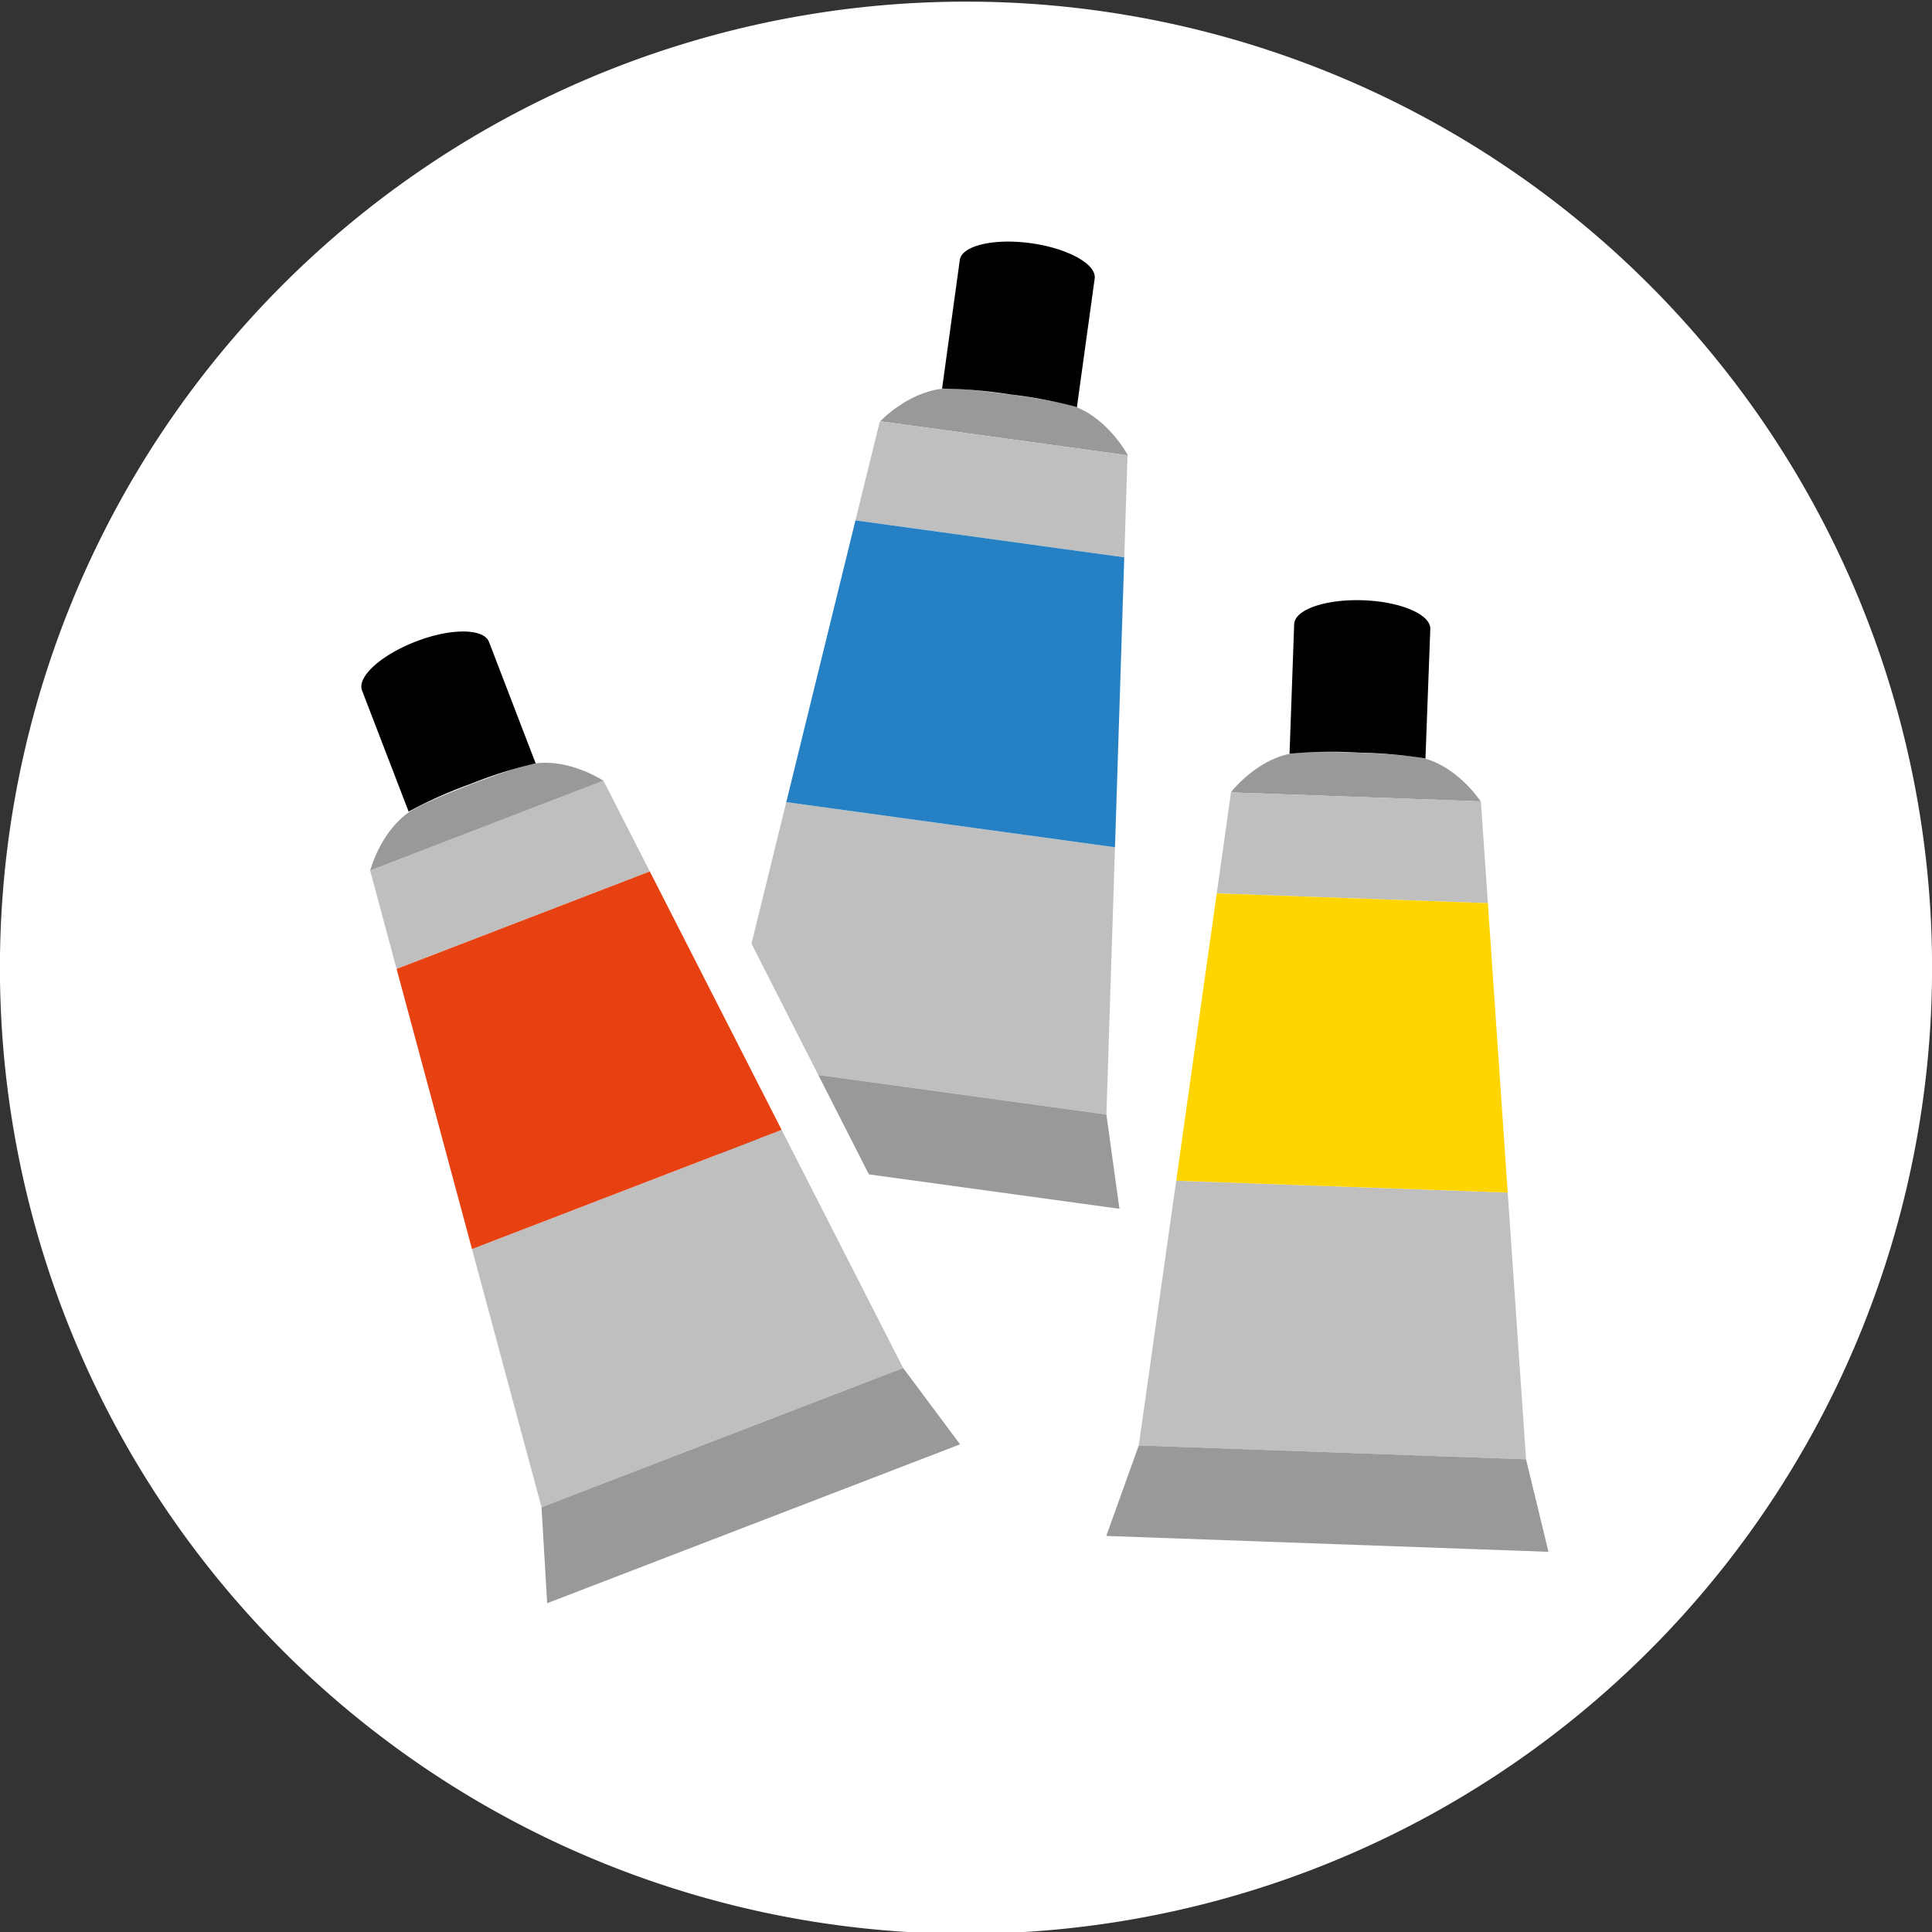
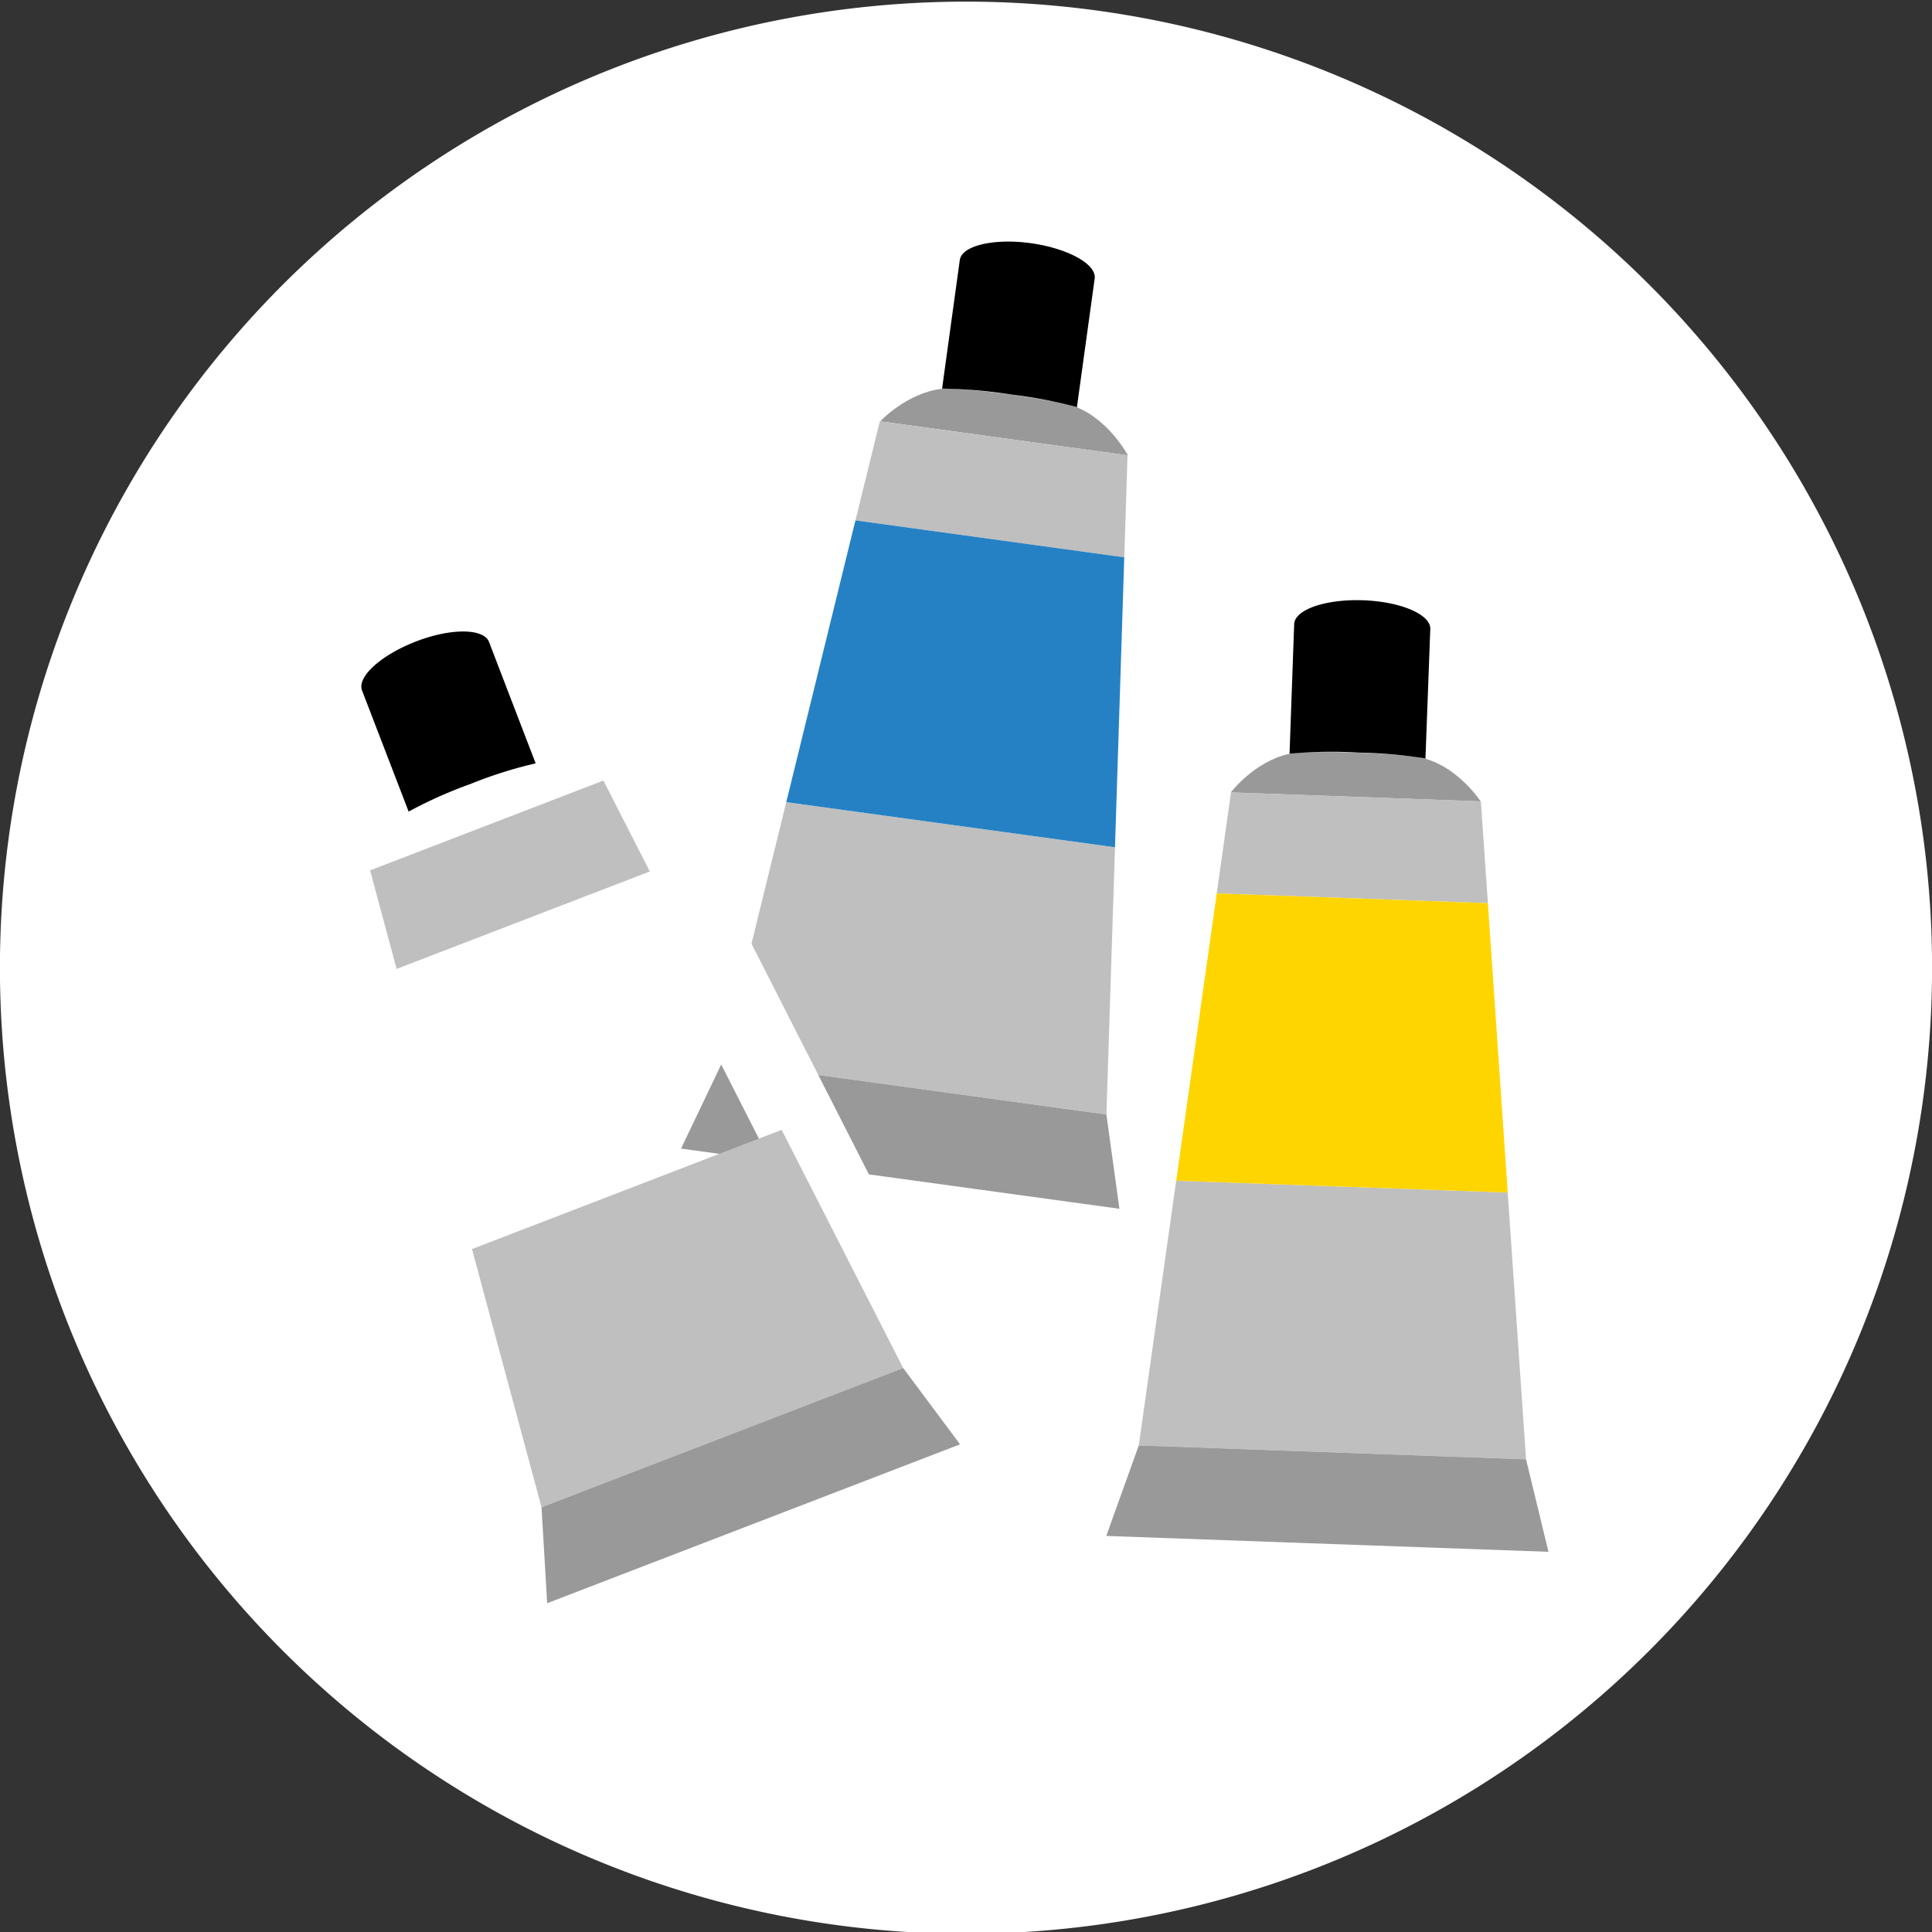
<svg xmlns="http://www.w3.org/2000/svg" viewBox="0 0 283.46 283.46">
  <rect x="0" y="0" width="283.46" height="283.46" fill="#333333" stroke="none" />
  <defs>
    <style>.cls-1{fill:#fff;}.cls-2{fill:#999;}.cls-3{fill:#bfbfbf;}.cls-4{fill:#2581c4;}.cls-5{fill:none;stroke:#fff;stroke-miterlimit:10;stroke-width:12px;}.cls-6{fill:#e74011;}.cls-7{fill:#ffd500;}</style>
  </defs>
  <g id="Acrylfarben">
    <g id="Kreis">
      <path class="cls-1" d="M283.47,142A141.74,141.74,0,1,1,141.73.24,141.73,141.73,0,0,1,283.47,142Z" />
    </g>
    <path class="cls-2" d="M158,59.76h0c-2.78-1.11-16.83-3-19.77-2.72h0c-5.16.57-9.08,4.77-9.08,4.77l36.34,5S162.77,61.7,158,59.76Z" />
    <polygon class="cls-3" points="165.43 66.8 129.09 61.81 125.51 76.35 164.95 81.77 165.43 66.8" />
    <polygon class="cls-3" points="162.33 163.52 163.59 124.31 115.36 117.69 106 155.79 162.33 163.52" />
    <path d="M158,59.76h0l-.28-.11a68.64,68.64,0,0,0-9.33-1.76,71.11,71.11,0,0,0-9.85-.87l-.32,0,2.6-18.87c.29-2.11,5-3.22,10.42-2.47s9.66,3.08,9.37,5.19Z" />
    <polygon class="cls-2" points="99.92 168.52 164.24 177.35 162.33 163.52 106 155.79 99.92 168.52" />
    <polygon class="cls-4" points="164.95 81.77 125.51 76.35 115.36 117.69 163.59 124.31 164.95 81.77" />
    <line class="cls-5" x1="98.64" y1="128.86" x2="134.25" y2="198.83" />
-     <path class="cls-2" d="M78.6,112h0c-3,.38-16.21,5.47-18.63,7.18h0c-4.24,3-5.66,8.56-5.66,8.56l34.24-13.18S83.74,111.34,78.6,112Z" />
    <polygon class="cls-3" points="88.53 114.52 54.3 127.7 58.19 142.16 95.34 127.86 88.53 114.52" />
    <polygon class="cls-3" points="132.51 200.71 114.68 165.77 69.25 183.26 79.45 221.14 132.51 200.71" />
    <path d="M71.75,94.19,78.59,112s0,0,0,0A62.83,62.83,0,0,0,69.09,115a65.58,65.58,0,0,0-9,4l-.13.09-6.84-17.78c-.77-2,2.78-5.21,7.93-7.2S71,92.19,71.75,94.19Z" />
    <polygon class="cls-2" points="80.28 235.22 140.86 211.91 132.51 200.71 79.45 221.14 80.28 235.22" />
-     <polygon class="cls-6" points="95.34 127.86 58.19 142.16 69.25 183.26 114.68 165.77 95.34 127.86" />
    <path class="cls-2" d="M209.14,111.32h0c-2.89-.82-17.06-1.33-20-.71h0c-5.07,1.08-8.56,5.65-8.56,5.65l36.66,1.32S214.12,112.76,209.14,111.32Z" />
    <polygon class="cls-3" points="217.27 117.57 180.61 116.25 178.52 131.08 218.3 132.51 217.27 117.57" />
    <polygon class="cls-3" points="223.9 214.11 221.21 174.97 172.57 173.23 167.08 212.07 223.9 214.11" />
    <path d="M209.14,111.31h0l-.29-.08a71.17,71.17,0,0,0-9.5-.81,65.85,65.85,0,0,0-10,.15l-.15,0,.68-19c.08-2.13,4.62-3.7,10.13-3.5s9.92,2.09,9.84,4.22Z" />
    <polygon class="cls-2" points="162.31 225.35 227.19 227.68 223.9 214.11 167.08 212.07 162.31 225.35" />
    <polygon class="cls-7" points="218.3 132.51 178.52 131.08 172.57 173.23 221.21 174.97 218.3 132.51" />
  </g>
</svg>